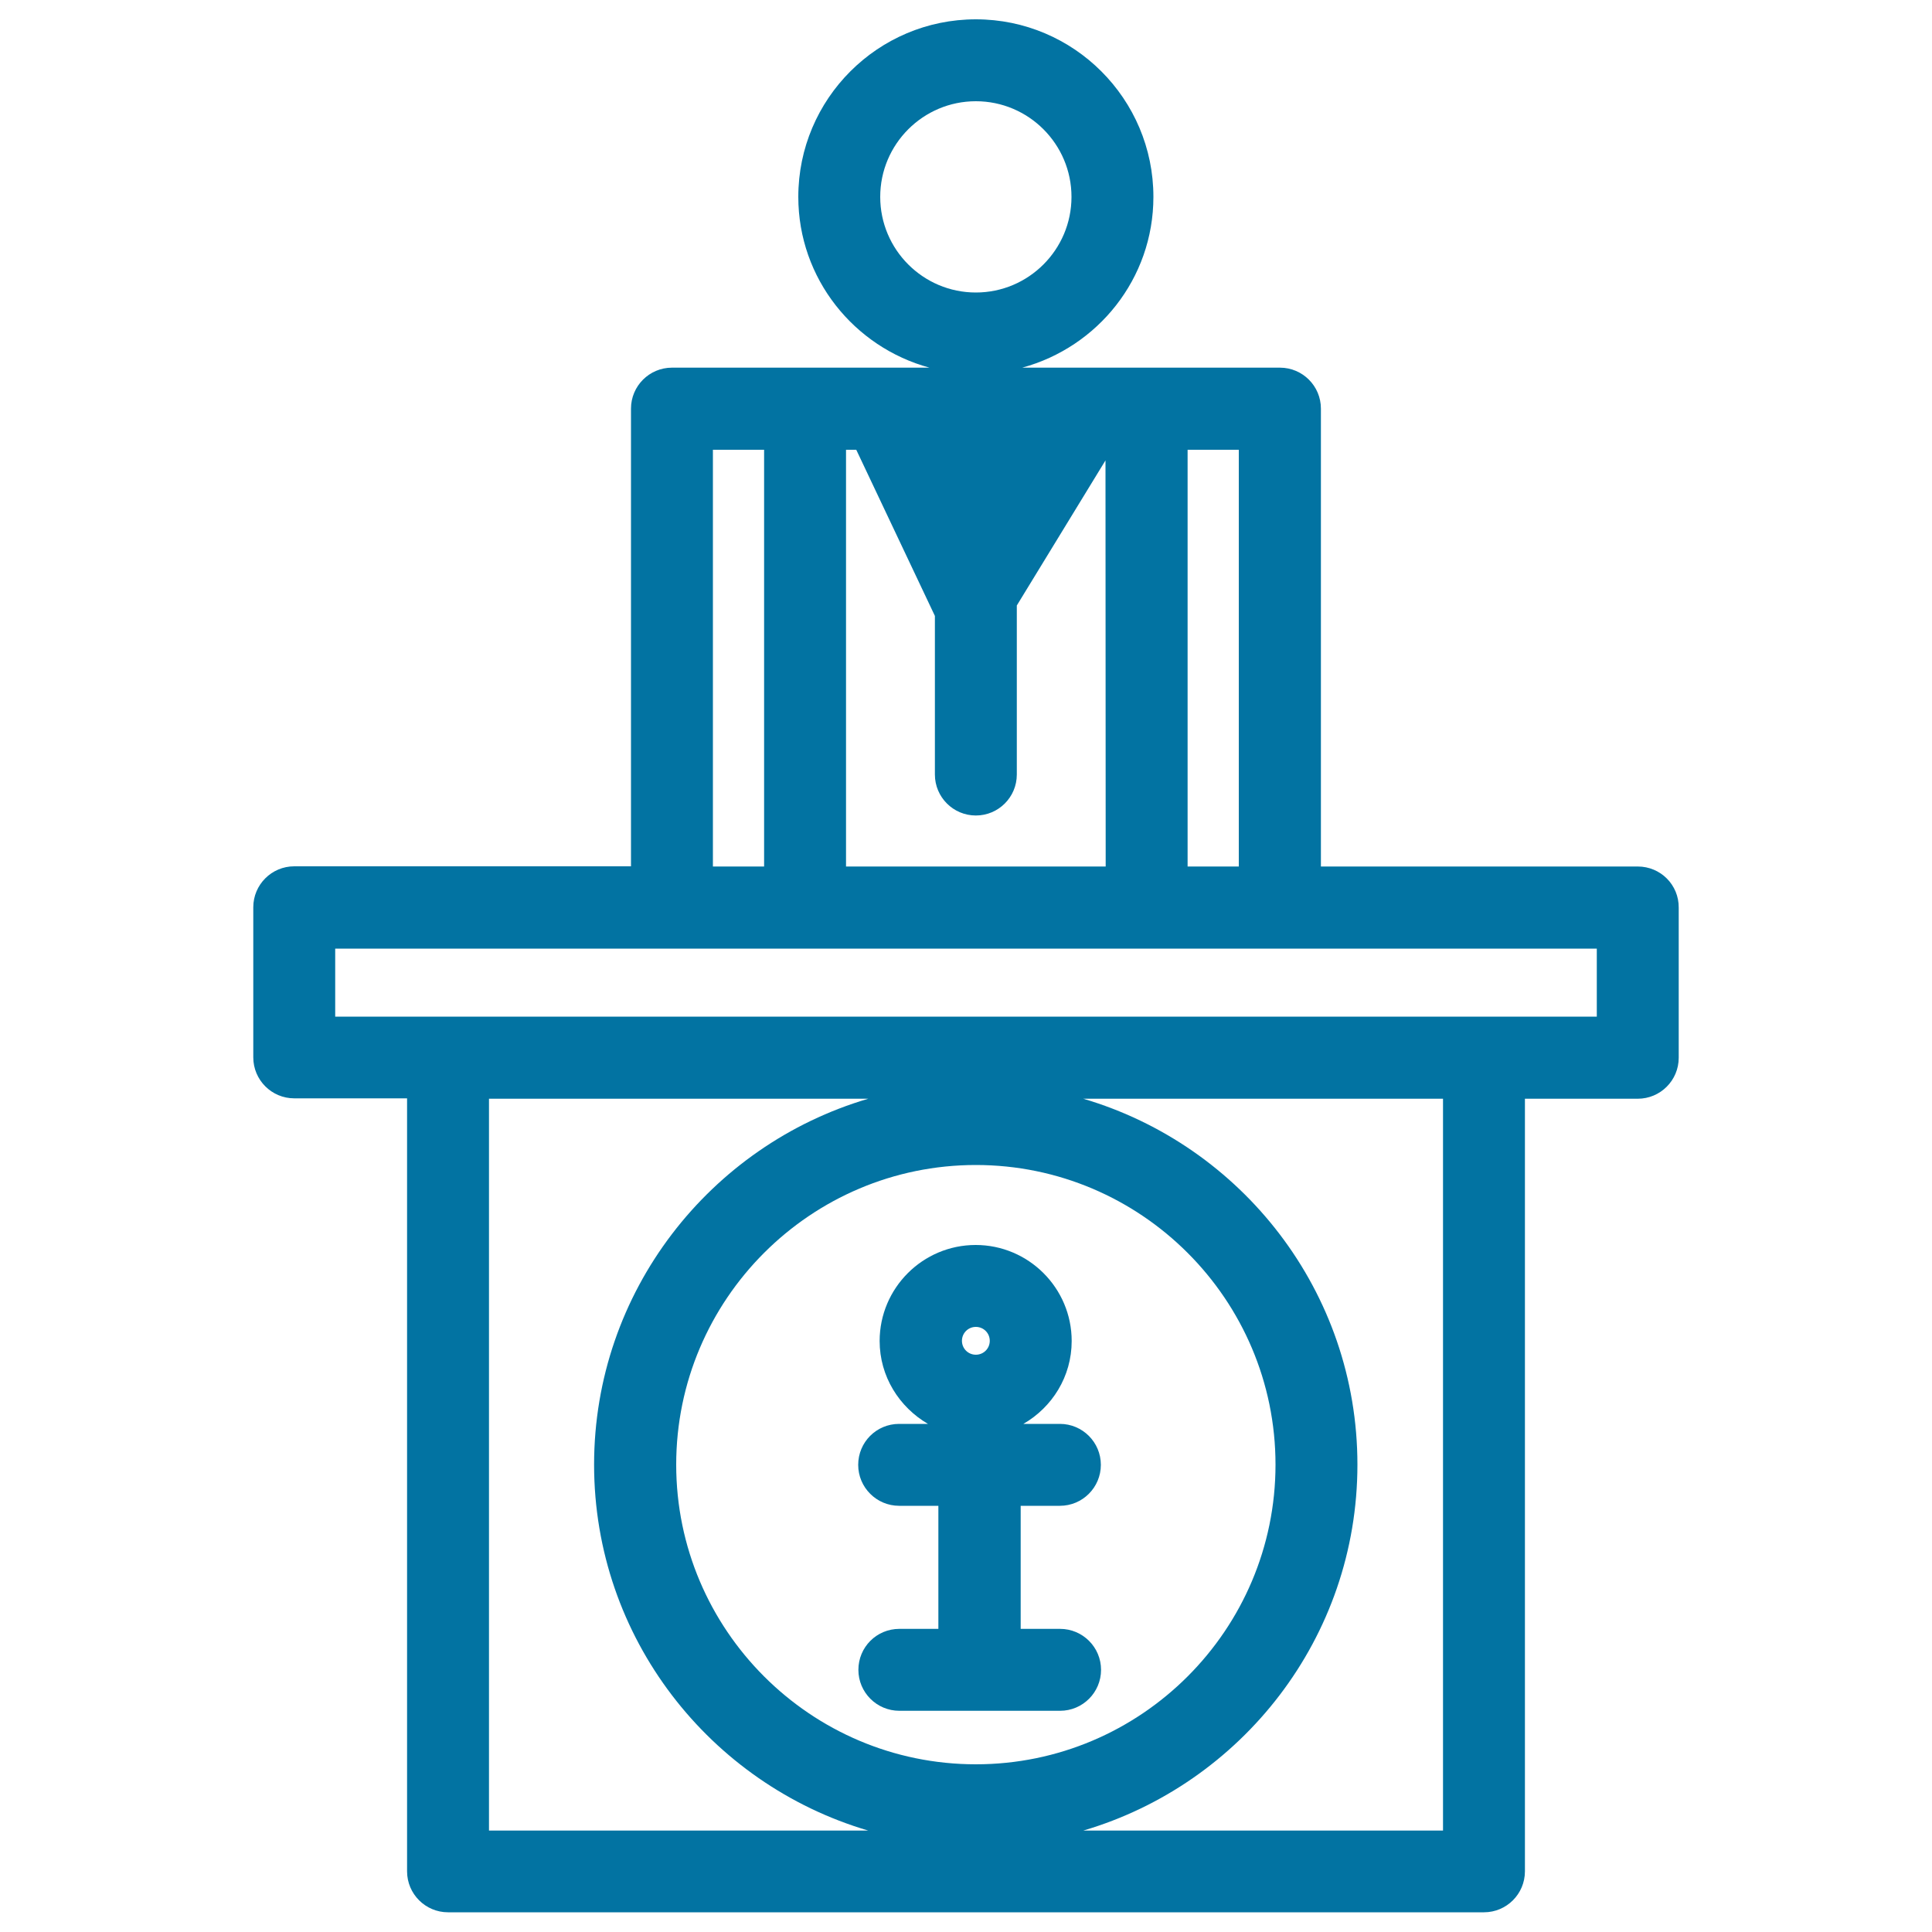
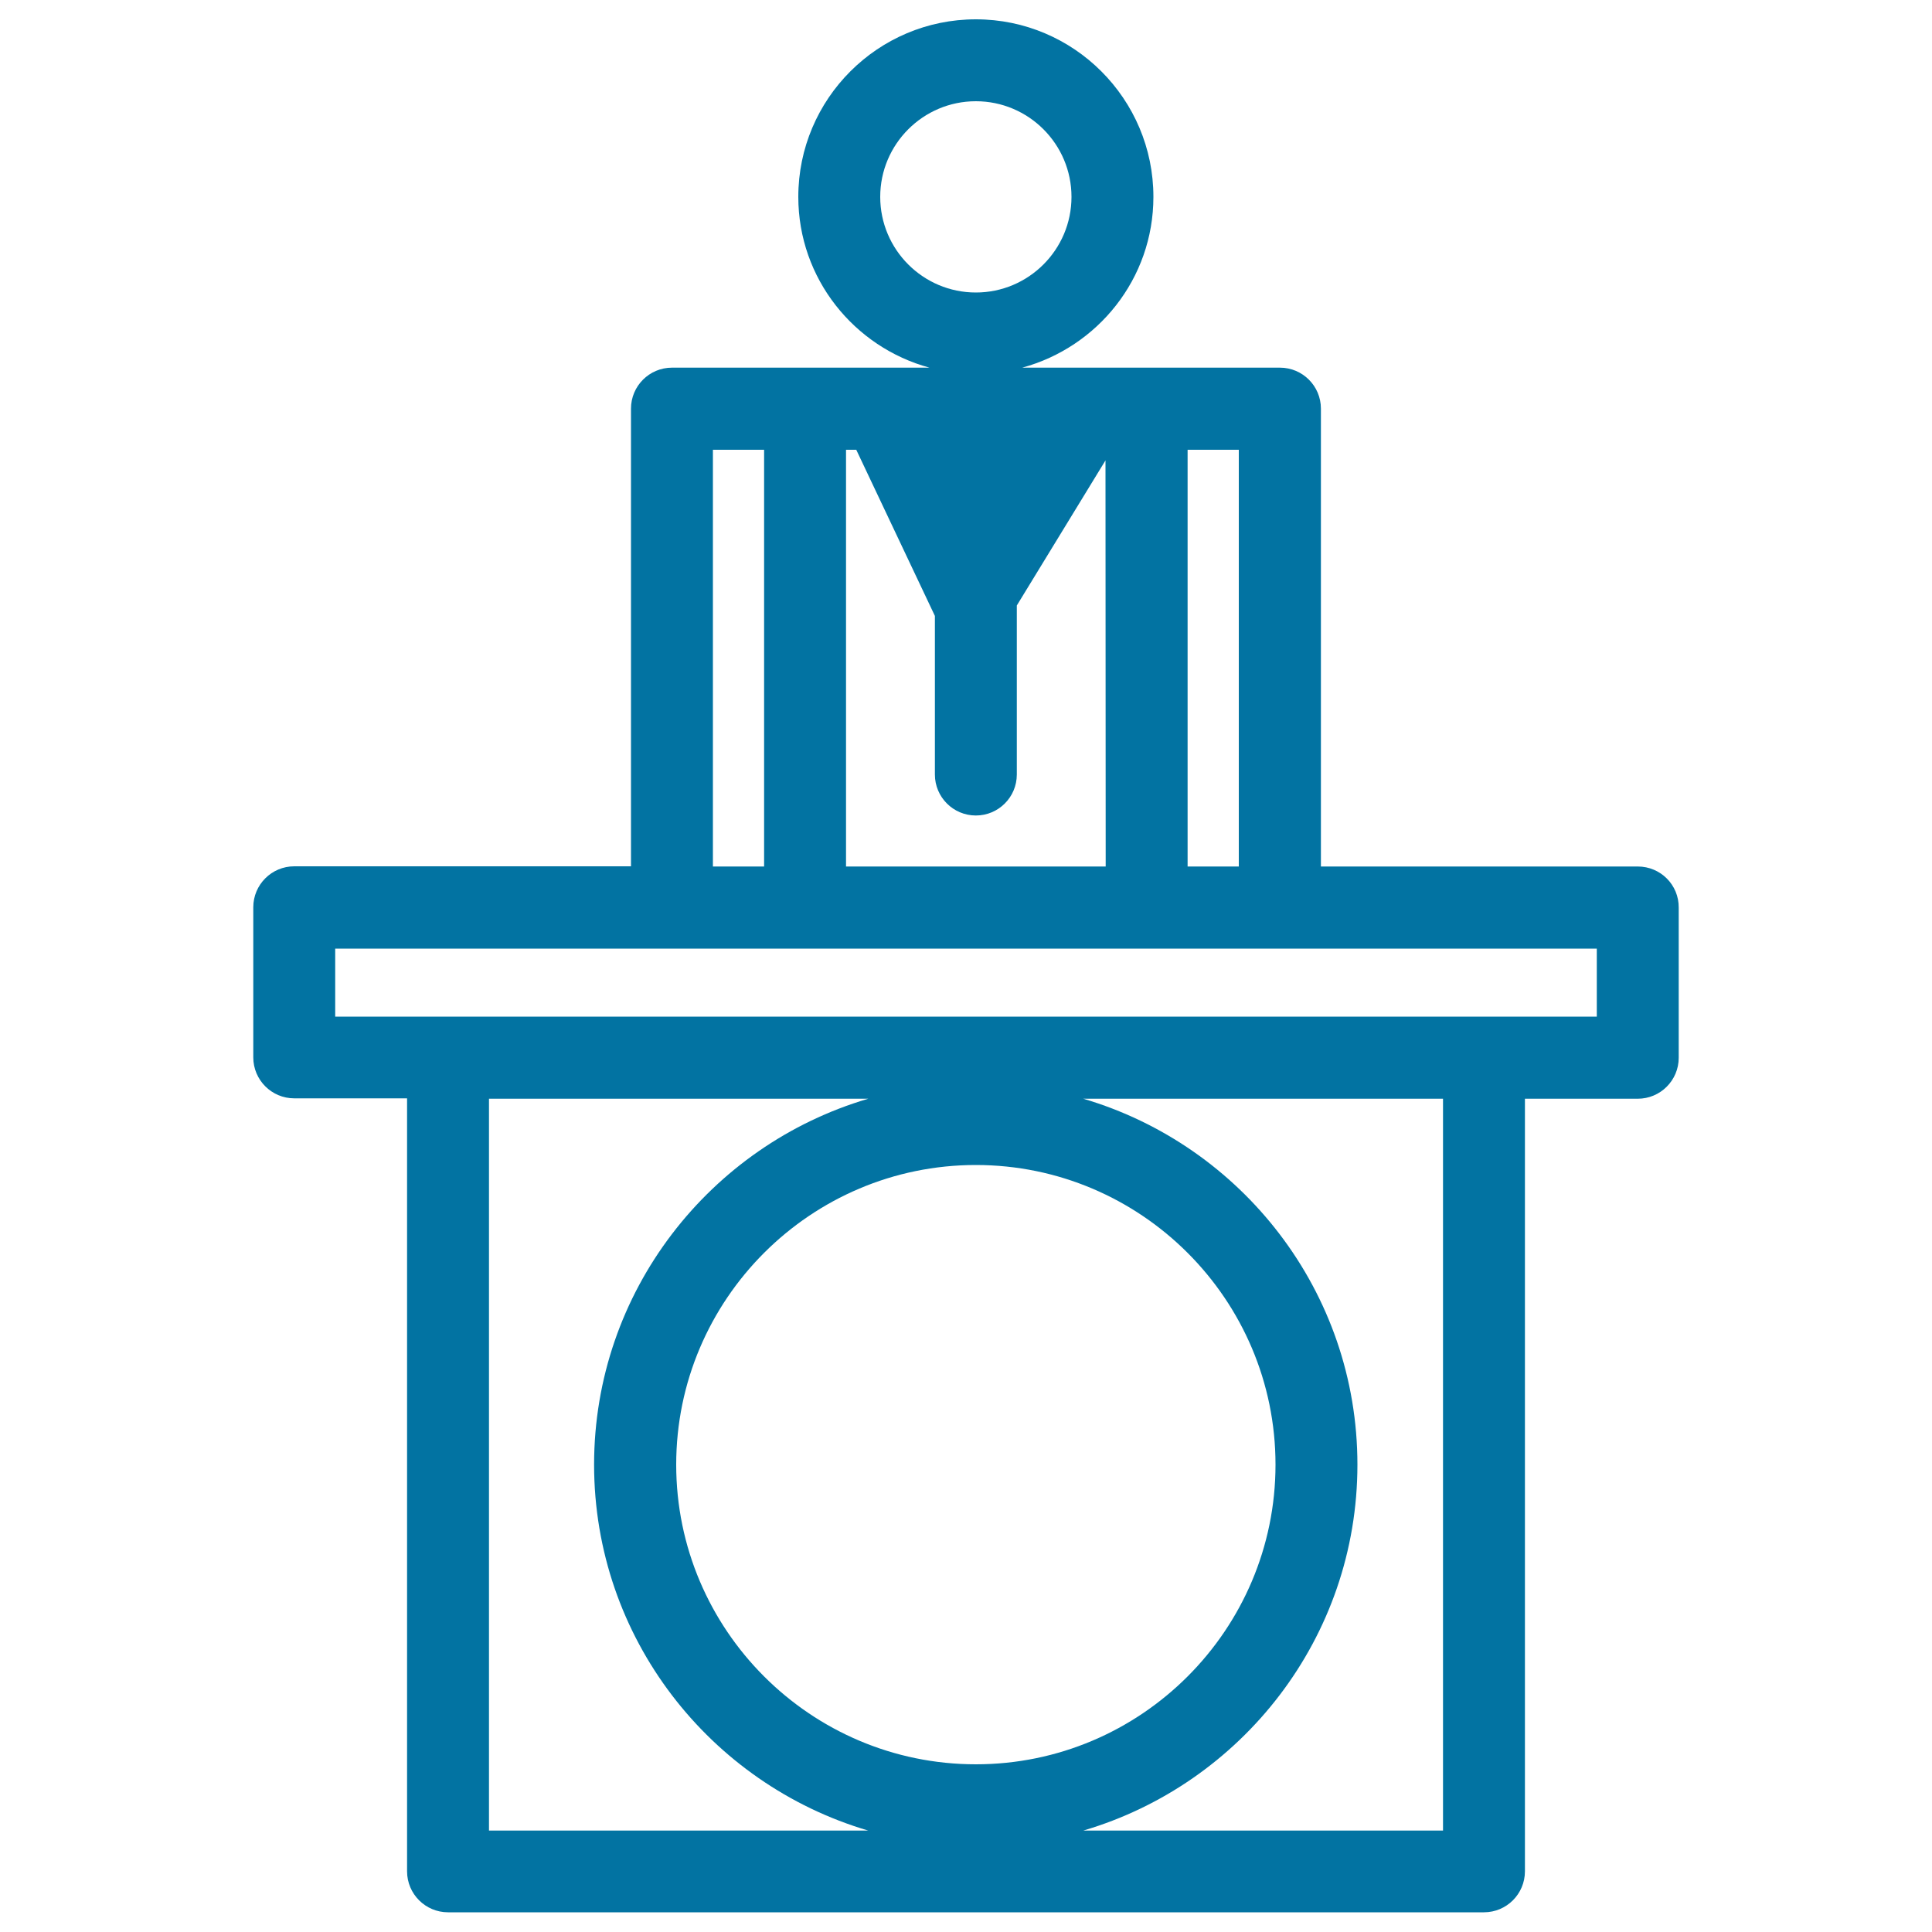
<svg xmlns="http://www.w3.org/2000/svg" viewBox="0 0 1000 1000" style="fill:#0273a2">
  <title>Birthday Cake SVG icon</title>
  <g>
    <g>
      <g>
        <path d="M847.7,448.5H683.7V211.5c0-11.7-9.5-21.2-21.2-21.2h-69h-64.4c39-10.6,67.9-46,67.9-88.4c0-50.7-41.2-91.9-91.9-91.9c-50.7,0-91.9,41.2-91.9,91.9c0,42.3,28.9,77.8,67.9,88.4h-64.4h-68.9c-11.7,0-21.2,9.5-21.2,21.2v236.9H152.3c-11.7,0-21.2,9.5-21.2,21.2v77.7c0,11.7,9.5,21.2,21.2,21.2h58.4v400.1c0,11.7,9.5,21.2,21.2,21.2h536.2c11.7,0,21.2-9.5,21.2-21.2V568.7h58.4c11.7,0,21.2-9.5,21.2-21.2v-77.7C869,458,859.5,448.5,847.7,448.5z M455.6,101.9c0-27.3,22.2-49.5,49.5-49.5c27.3,0,49.5,22.2,49.5,49.5c0,27.3-22.2,49.5-49.5,49.5C477.8,151.4,455.6,129.2,455.6,101.9z M641.2,448.5h-26.5l0-215.7h26.5V448.5z M437.9,232.8h5.3l40.7,86v82.1c0,11.7,9.5,21.2,21.2,21.2c11.7,0,21.2-9.5,21.2-21.2v-87.5l45.9-75.1l0.1,210.2H437.9L437.9,232.8z M369,232.8h26.5l0,215.7H369V232.8z M253.1,568.7h196.3c-81.9,24.1-141.9,99.8-141.9,189.4c0,89.6,60,165.3,141.9,189.4H253.1V568.7z M505.1,603c85.5,0,155.1,69.6,155.1,155.1c0,85.5-69.6,155.1-155.1,155.1c-85.5,0-155.1-69.6-155.1-155.1C350,672.6,419.6,603,505.1,603z M746.9,947.5H560.7c81.9-24.1,141.9-99.8,141.9-189.4c0-89.6-60-165.3-141.9-189.4h186.2V947.5z M826.5,526.2h-58.4H231.9h-58.4V491h243.2h176.8c0.1,0,0.3,0,0.4,0h232.6V526.2z" />
      </g>
      <g>
-         <path d="M465.5,843.1c-11.8,0-21.2,9.5-21.2,21.2c0,11.7,9.5,21.2,21.2,21.2h83.2c11.7,0,21.2-9.5,21.2-21.2c0-11.7-9.5-21.2-21.2-21.2h-20.4v-63.7h20.3c11.7,0,21.2-9.5,21.2-21.2c0-11.7-9.5-21.2-21.2-21.2h-18.9c14.9-8.6,25-24.5,25-42.9c0-27.4-22.3-49.7-49.7-49.7c-27.4,0-49.7,22.3-49.7,49.7c0,18.3,10.1,34.2,25,42.9h-14.9c-11.8,0-21.2,9.5-21.2,21.2c0,11.7,9.5,21.2,21.2,21.2h20.3v63.7H465.5z M505.1,686.8c4,0,7.2,3.2,7.2,7.2c0,4-3.2,7.2-7.2,7.2c-4,0-7.2-3.2-7.2-7.2C497.9,690,501.1,686.8,505.1,686.8z" />
-       </g>
+         </g>
    </g>
  </g>
</svg>